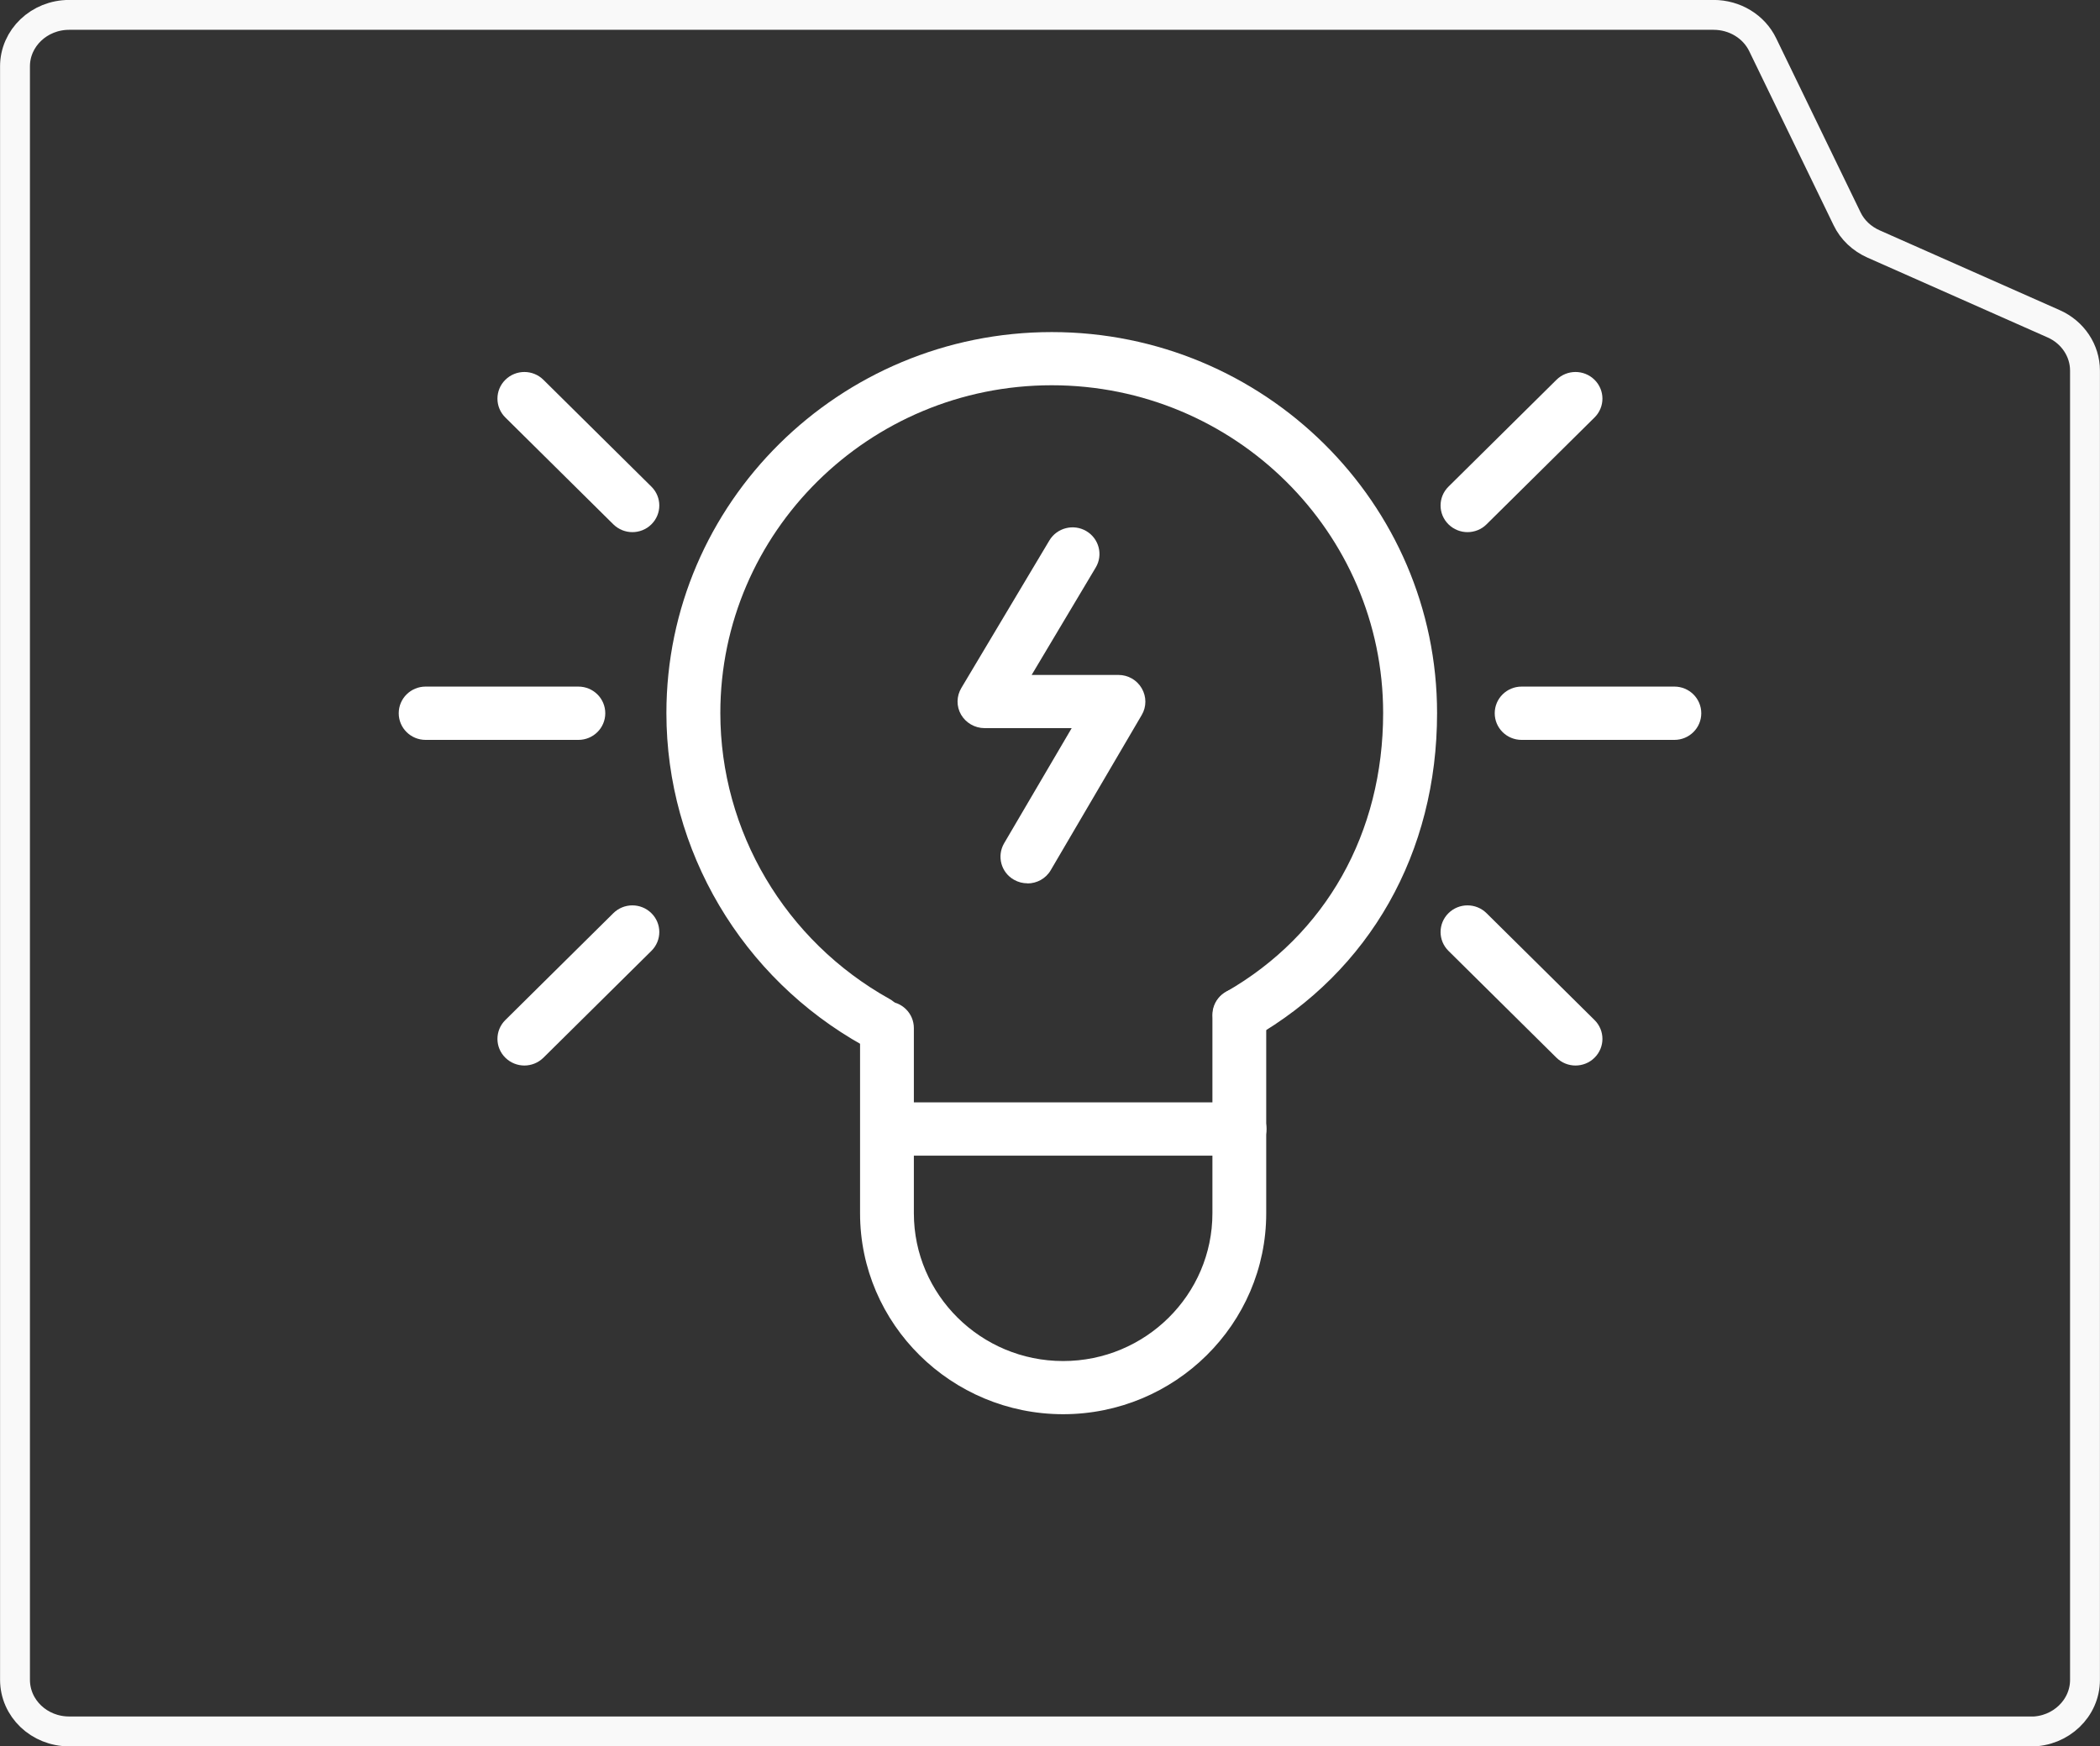
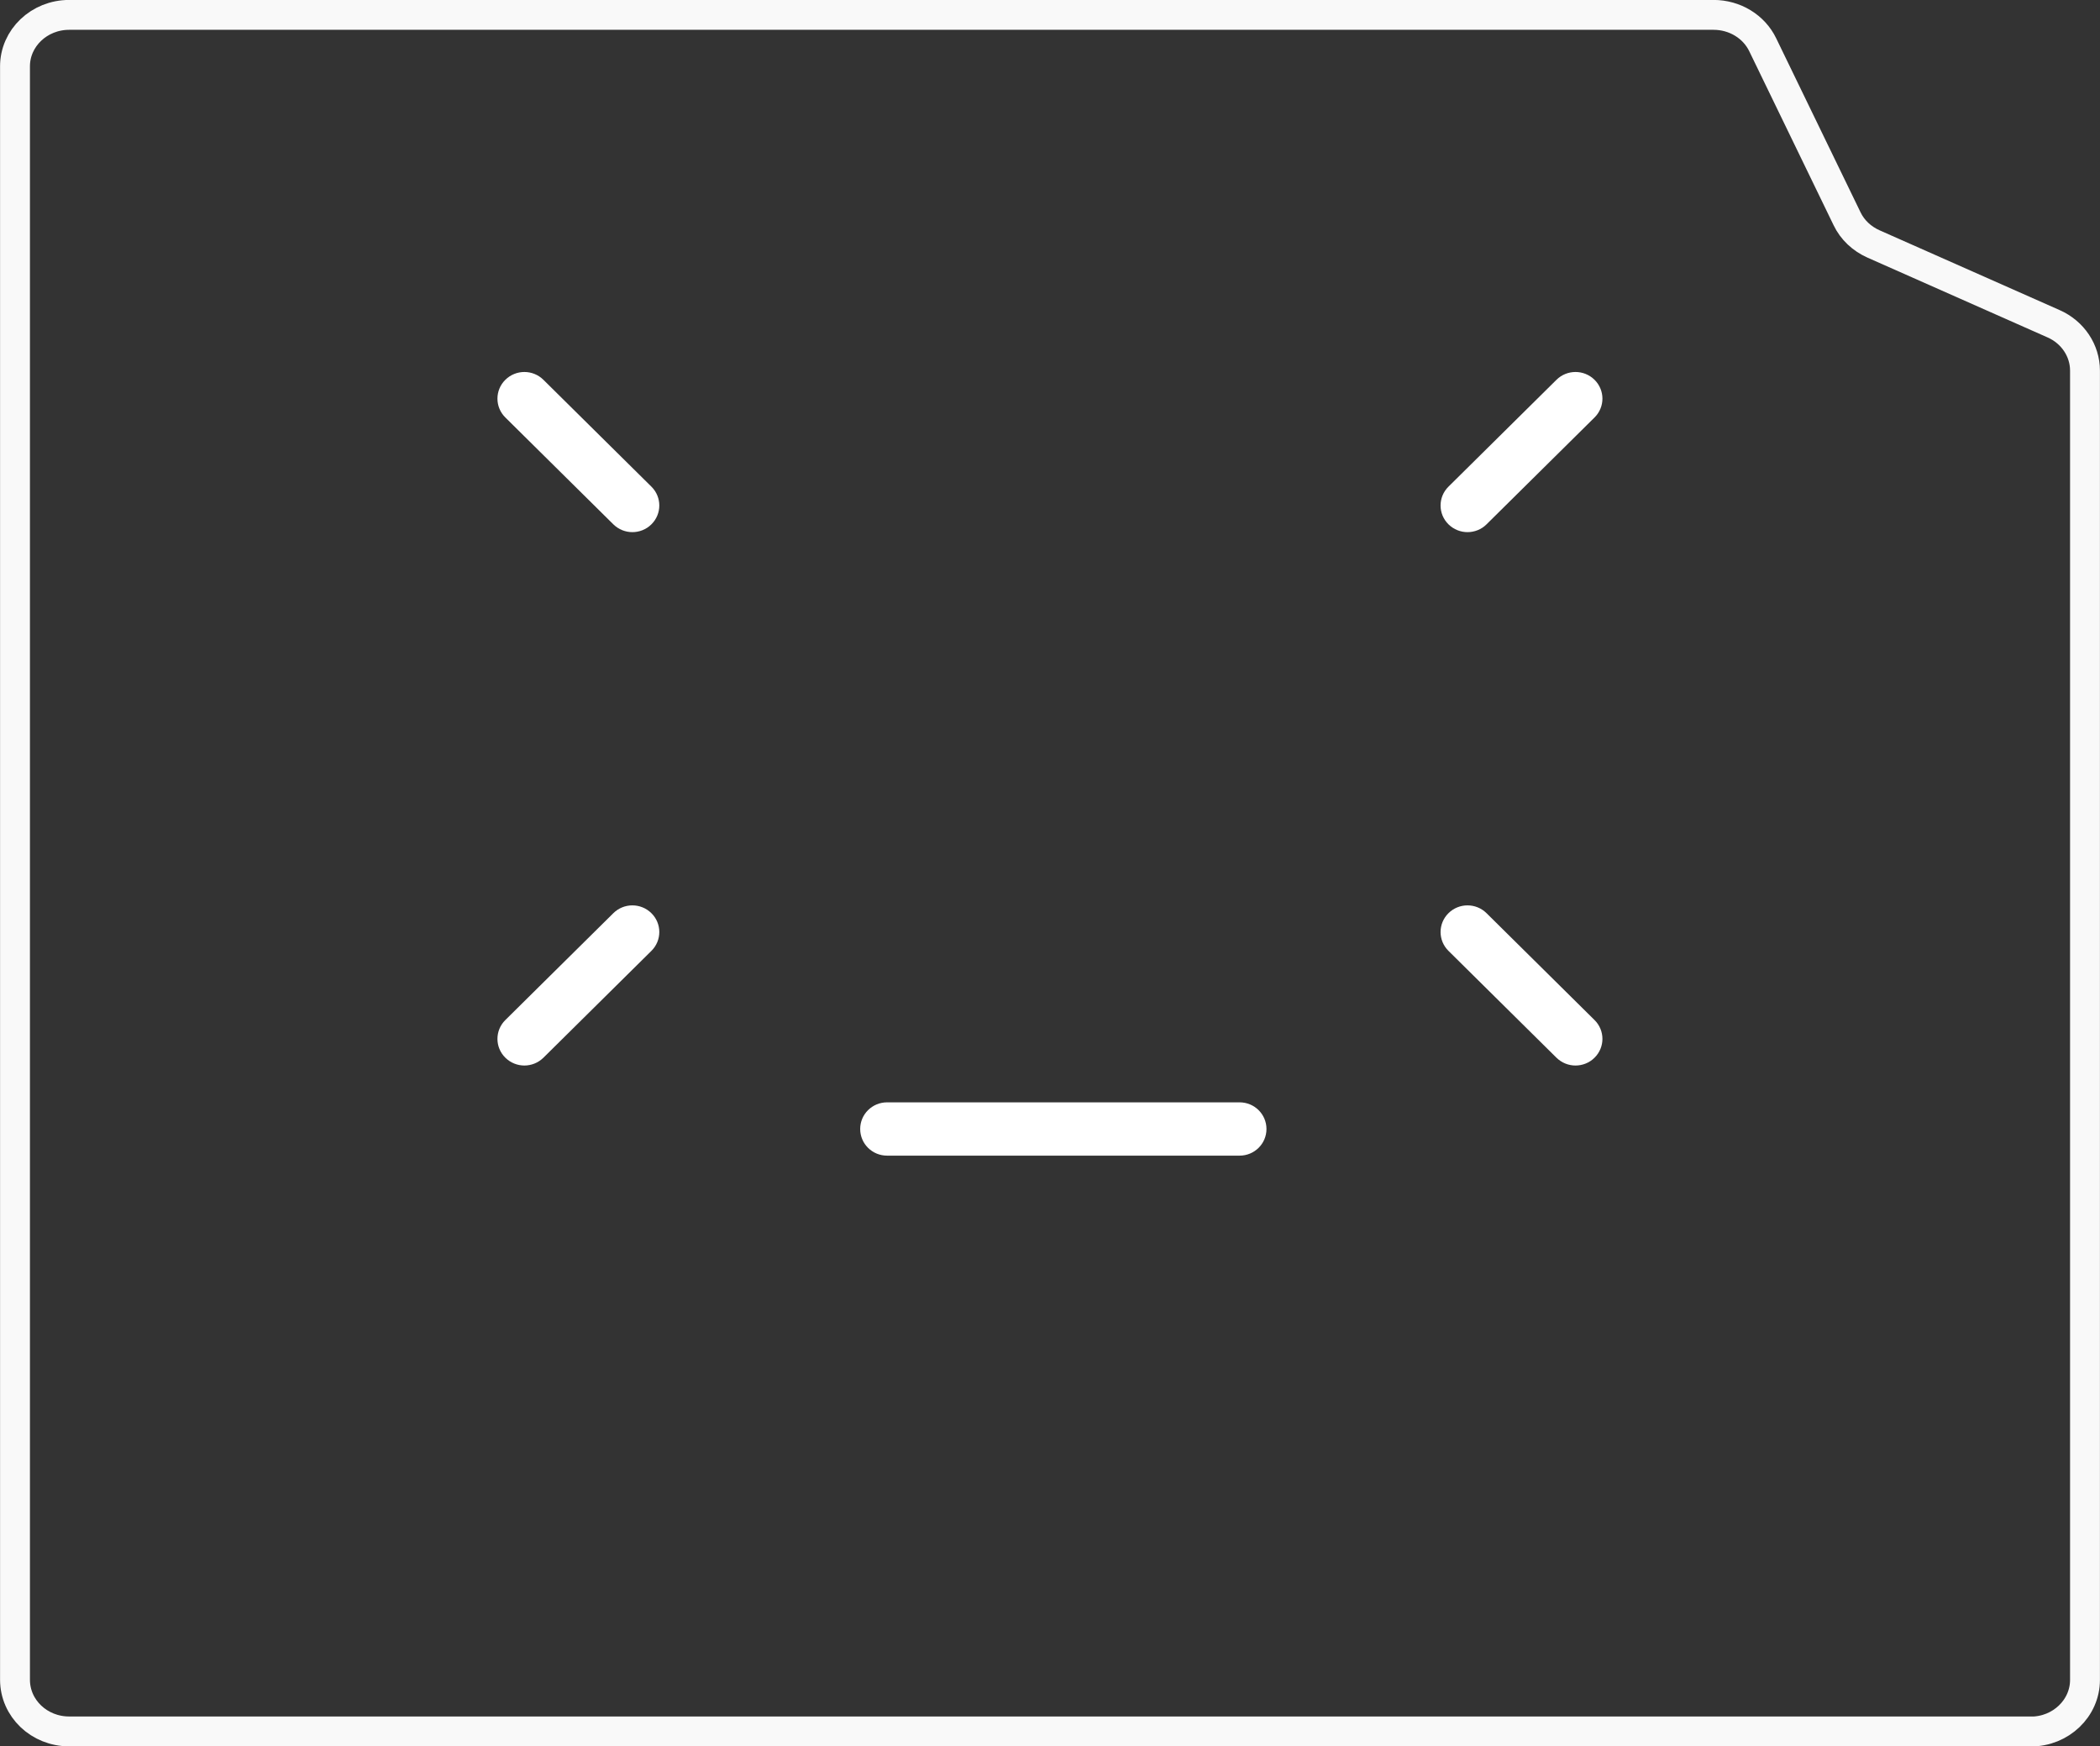
<svg xmlns="http://www.w3.org/2000/svg" id="Layer_2" viewBox="0 0 169.38 140.89">
  <rect x="0" y="0" width="169.38" height="140.89" fill="#333333" stroke="none" />
  <defs>
    <style>.cls-1{fill:#fff;}.cls-2{fill:none;stroke:#f9f9f9;stroke-miterlimit:10;stroke-width:2.41px;}</style>
  </defs>
  <g id="Layer_1-2">
    <path class="cls-2" d="M163.8,139.68H5.58c-2.42,0-4.37-1.86-4.37-4.17V5.37C1.2,3.07,3.16,1.2,5.58,1.2h132.63c1.71,0,3.26.94,3.97,2.42l6.8,14.03c.43.9,1.19,1.61,2.13,2.03l14.53,6.44c1.54.68,2.53,2.16,2.53,3.78v105.62c0,2.3-1.96,4.17-4.37,4.17Z" />
-     <path class="cls-1" d="M70.67,84.62c-.36,0-.73-.09-1.06-.28-9.78-5.45-15.86-15.72-15.86-26.81,0-16.95,13.94-30.74,31.08-30.74s31.08,13.79,31.08,30.74c0,11.25-5.4,20.8-14.83,26.2-1.04.6-2.37.25-2.97-.78-.6-1.03-.25-2.34.79-2.94,8.04-4.61,12.66-12.81,12.66-22.49,0-14.58-11.99-26.44-26.73-26.44s-26.73,11.86-26.73,26.44c0,9.54,5.23,18.38,13.65,23.07,1.05.58,1.42,1.89.83,2.93-.4.7-1.13,1.09-1.89,1.09Z" />
-     <path class="cls-1" d="M85.76,114.09c-9.03,0-16.39-7.27-16.39-16.21v-14.94c0-1.19.97-2.15,2.17-2.15s2.17.96,2.17,2.15v14.94c0,6.57,5.4,11.92,12.04,11.92s12.04-5.35,12.04-11.92v-16c0-1.19.97-2.15,2.17-2.15s2.17.96,2.17,2.15v16c0,8.94-7.35,16.21-16.39,16.21Z" />
-     <path class="cls-1" d="M135.05,59.69h-12.32c-1.2,0-2.17-.96-2.17-2.15s.97-2.15,2.17-2.15h12.32c1.2,0,2.17.96,2.17,2.15s-.97,2.15-2.17,2.15Z" />
    <path class="cls-1" d="M118.37,42.93c-.56,0-1.11-.21-1.54-.63-.85-.84-.85-2.2,0-3.04l8.71-8.62c.85-.84,2.22-.84,3.07,0,.85.84.85,2.2,0,3.04l-8.71,8.62c-.42.42-.98.63-1.54.63Z" />
    <path class="cls-1" d="M127.08,85.96c-.56,0-1.11-.21-1.54-.63l-8.71-8.62c-.85-.84-.85-2.2,0-3.04.85-.84,2.22-.84,3.07,0l8.71,8.62c.85.84.85,2.2,0,3.04-.42.42-.98.63-1.54.63Z" />
-     <path class="cls-1" d="M46.65,59.69h-12.32c-1.2,0-2.17-.96-2.17-2.15s.97-2.15,2.17-2.15h12.32c1.2,0,2.17.96,2.17,2.15s-.97,2.15-2.17,2.15Z" />
    <path class="cls-1" d="M51.01,42.93c-.56,0-1.11-.21-1.54-.63l-8.71-8.62c-.85-.84-.85-2.2,0-3.04.85-.84,2.22-.84,3.07,0l8.71,8.62c.85.84.85,2.2,0,3.04-.42.42-.98.63-1.54.63Z" />
    <path class="cls-1" d="M42.3,85.96c-.56,0-1.11-.21-1.54-.63-.85-.84-.85-2.2,0-3.04l8.71-8.62c.85-.84,2.22-.84,3.07,0,.85.84.85,2.2,0,3.04l-8.71,8.62c-.43.42-.98.63-1.54.63Z" />
-     <path class="cls-1" d="M82.87,71.26c-.37,0-.74-.09-1.09-.29-1.04-.59-1.39-1.91-.79-2.94l5.45-9.29h-7.03c-.78,0-1.5-.42-1.89-1.08-.39-.67-.38-1.49.02-2.16l7.1-11.9c.61-1.02,1.94-1.36,2.97-.76,1.03.6,1.38,1.92.77,2.94l-5.17,8.67h7c.78,0,1.49.41,1.88,1.08.39.67.39,1.49,0,2.15l-7.34,12.52c-.4.69-1.13,1.07-1.88,1.07Z" />
    <path class="cls-1" d="M99.98,93.23h-28.43c-1.2,0-2.17-.96-2.17-2.15s.97-2.15,2.17-2.15h28.43c1.2,0,2.17.96,2.17,2.15s-.97,2.15-2.17,2.15Z" />
  </g>
</svg>